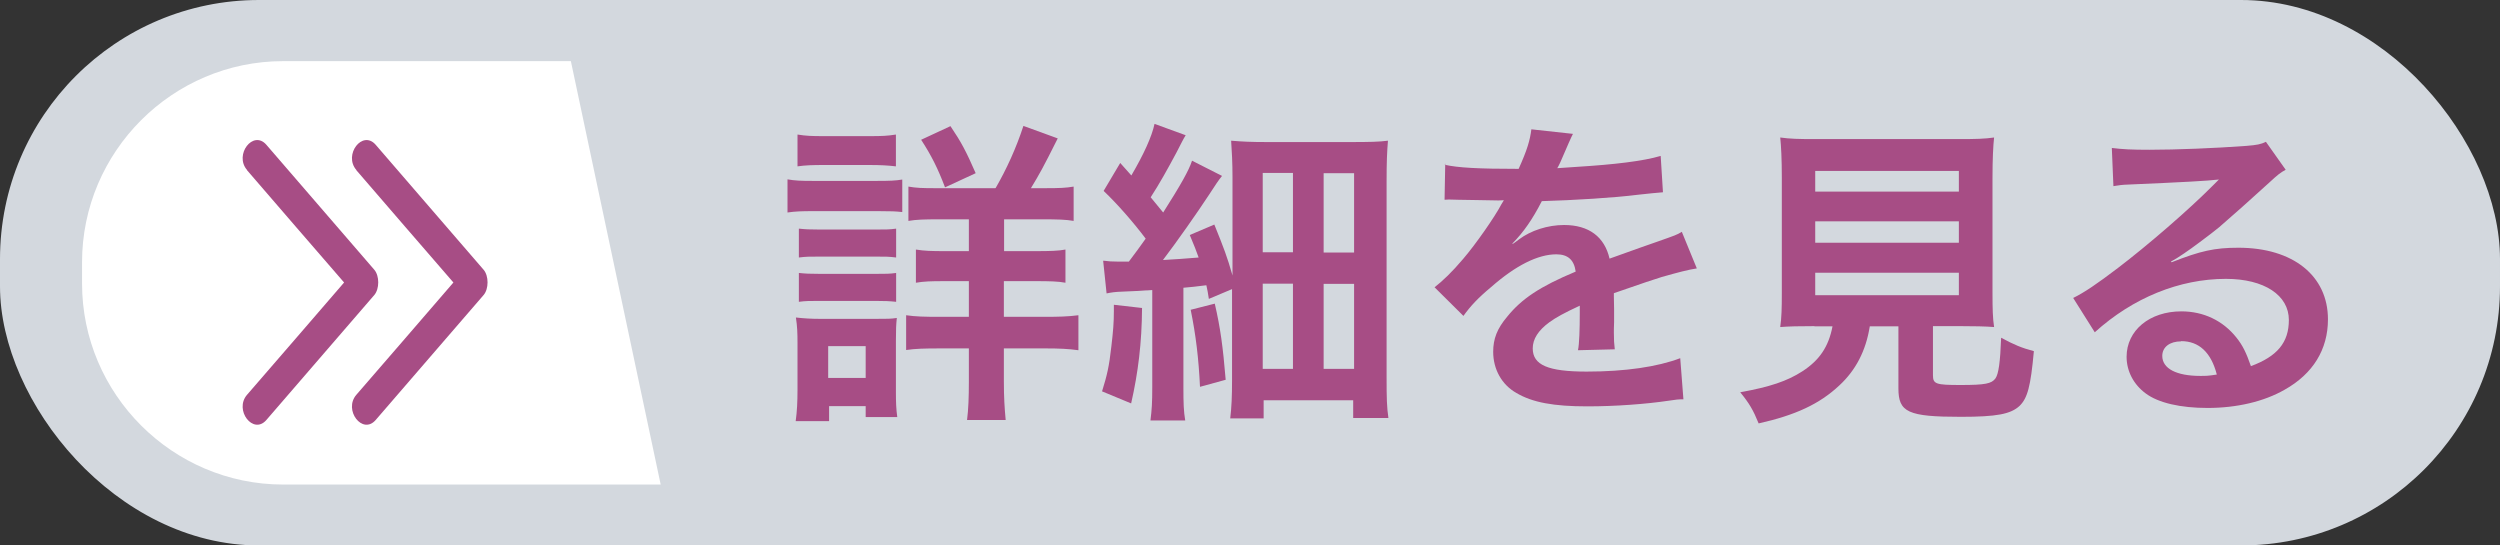
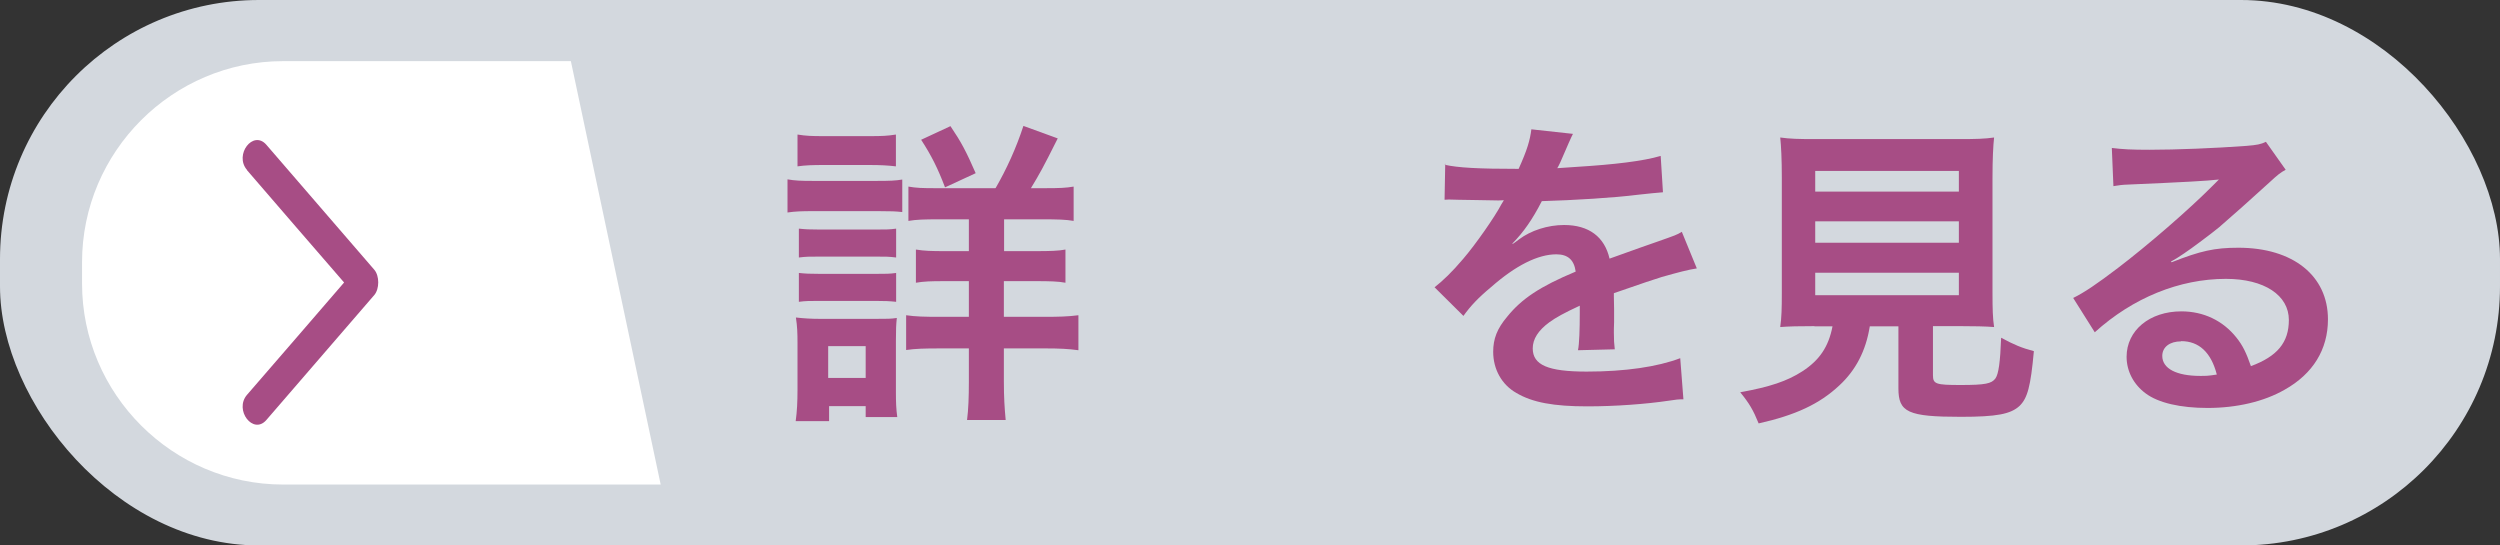
<svg xmlns="http://www.w3.org/2000/svg" id="_レイヤー_2" data-name="レイヤー 2" viewBox="0 0 110 24">
  <rect x="0" y="0" width="110" height="24" fill="#333333" stroke="none" />
  <defs>
    <style>
      .cls-1 {
        fill: #d3d8de;
      }

      .cls-2 {
        fill: #fff;
      }

      .cls-3 {
        fill: #a74d85;
      }
    </style>
  </defs>
  <g id="_デザイン" data-name="デザイン">
    <g>
      <g>
        <rect class="cls-1" width="110" height="24" rx="11.4" ry="11.4" />
        <path class="cls-2" d="M25.12,2.69h-12.66C7.59,2.69,3.61,6.67,3.61,11.54v.93c0,4.87,3.98,8.85,8.85,8.85h16.61l-3.95-18.62Z" />
        <g>
-           <path class="cls-3" d="M15.68,7.49c1.42,1.65,2.85,3.3,4.27,4.94-1.42,1.65-2.85,3.3-4.27,4.94-.58.67.27,1.78.85,1.11,1.58-1.83,3.17-3.67,4.75-5.5.23-.27.23-.84,0-1.11-1.58-1.83-3.17-3.67-4.75-5.5-.58-.67-1.43.44-.85,1.11Z" />
          <path class="cls-3" d="M10.87,7.49c1.42,1.65,2.85,3.3,4.27,4.94-1.42,1.65-2.85,3.3-4.27,4.94-.58.67.27,1.78.85,1.11,1.58-1.83,3.17-3.67,4.75-5.5.23-.27.23-.84,0-1.11-1.58-1.83-3.17-3.67-4.75-5.5-.58-.67-1.43.44-.85,1.11Z" />
        </g>
      </g>
      <g>
        <path class="cls-3" d="M34.64,7.89c.34.06.6.07,1.12.07h2.82c.56,0,.83-.01,1.12-.06v1.43c-.29-.03-.46-.04-1.06-.04h-2.87c-.5,0-.77.01-1.12.06v-1.46ZM35.01,18.53c.06-.42.08-.88.08-1.36v-2.09c0-.43-.01-.71-.07-1.11.35.04.67.06,1.08.06h2.41c.55,0,.7,0,.95-.04-.03.28-.04.5-.04,1.01v2.26c0,.42.01.74.06,1.09h-1.39v-.48h-1.61v.66h-1.47ZM35.09,5.92c.38.06.6.07,1.18.07h1.97c.57,0,.8-.01,1.18-.07v1.4c-.34-.04-.66-.06-1.18-.06h-1.97c-.52,0-.83.01-1.18.06v-1.4ZM35.15,10.06c.29.03.46.04.92.04h2.46c.48,0,.6,0,.9-.04v1.27c-.32-.04-.45-.04-.9-.04h-2.46c-.46,0-.6,0-.92.04v-1.27ZM35.15,12.01c.29.03.46.04.92.04h2.46c.46,0,.62,0,.9-.04v1.27c-.29-.03-.48-.04-.92-.04h-2.45c-.45,0-.6,0-.91.04v-1.27ZM36.44,16.63h1.65v-1.4h-1.65v1.4ZM43.81,8.27c.48-.83.9-1.75,1.22-2.73l1.51.55c-.66,1.32-.81,1.58-1.18,2.19h.62c.63,0,.91-.01,1.26-.07v1.51c-.34-.06-.71-.07-1.39-.07h-1.67v1.4h1.37c.66,0,1.02-.01,1.33-.07v1.46c-.32-.06-.69-.07-1.32-.07h-1.39v1.57h1.82c.57,0,1.01-.01,1.46-.07v1.54c-.43-.06-.84-.08-1.43-.08h-1.85v1.47c0,.66.03,1.16.08,1.68h-1.7c.06-.46.08-1.02.08-1.67v-1.48h-1.3c-.64,0-1.05.01-1.46.07v-1.53c.41.06.8.07,1.47.07h1.29v-1.57h-1.06c-.63,0-.91.01-1.27.07v-1.46c.36.06.69.07,1.27.07h1.06v-1.4h-1.32c-.64,0-.99.01-1.34.07v-1.51c.35.06.6.07,1.21.07h2.61ZM41.58,8.24c-.32-.84-.6-1.4-1.05-2.09l1.29-.6c.48.71.69,1.11,1.11,2.07l-1.34.62Z" />
-         <path class="cls-3" d="M50.25,13.55c-.01,1.53-.17,2.84-.48,4.2l-1.28-.53c.22-.71.31-1.08.41-1.98.08-.67.11-1.06.11-1.55v-.28l1.23.14ZM48.55,11.47c.24.03.36.04.63.04h.49c.36-.48.42-.56.74-1.01-.55-.73-1.25-1.53-1.85-2.1l.73-1.23.49.55c.55-.94.9-1.71,1.02-2.27l1.37.5c-.13.21-.17.31-.41.77-.38.71-.74,1.36-1.13,1.96q.27.32.55.67c.78-1.23,1.13-1.85,1.27-2.28l1.32.67c-.15.18-.28.38-.56.81-.53.81-1.46,2.13-2.04,2.89q.74-.04,1.57-.11c-.11-.31-.18-.49-.39-.99l1.08-.46c.42,1.04.56,1.4.8,2.24v-4.31c0-.67-.03-1.16-.06-1.62.48.04.85.06,1.62.06h3.56c.95,0,1.32-.01,1.72-.06-.04.48-.06.94-.06,1.76v8.7c0,.85.01,1.27.08,1.74h-1.55v-.78h-3.94v.8h-1.47c.06-.5.08-.98.08-1.67v-4.02l-1.02.43c-.04-.28-.06-.36-.11-.6-.49.06-.64.08-1.01.11v4.37c0,.71.01,1.05.08,1.47h-1.53c.06-.48.08-.77.08-1.48v-4.26c-.71.04-.9.06-1.3.07-.35.01-.52.04-.71.08l-.15-1.43ZM53.45,13.36c.25,1.08.36,1.91.48,3.35l-1.13.31c-.06-1.25-.18-2.26-.41-3.39l1.06-.27ZM55.56,11.1h1.33v-3.49h-1.33v3.49ZM55.56,16.23h1.33v-3.75h-1.33v3.75ZM58.24,11.11h1.34v-3.49h-1.34v3.49ZM58.24,16.23h1.34v-3.74h-1.34v3.74Z" />
        <path class="cls-3" d="M63.57,7.25c.58.13,1.47.18,3.25.18.38-.84.5-1.26.56-1.74l1.83.2q-.08.14-.56,1.26c-.07.15-.1.2-.13.25q.11-.01.88-.06c1.62-.1,2.9-.25,3.67-.48l.1,1.6q-.39.03-1.11.11c-1.02.13-2.8.24-4.22.28-.41.8-.8,1.36-1.29,1.86v.03q.11-.07.29-.21c.52-.39,1.26-.63,1.98-.63,1.09,0,1.78.52,2,1.48,1.08-.39,1.79-.64,2.14-.76.76-.27.81-.28,1.04-.42l.66,1.61c-.39.06-.81.17-1.55.38-.2.06-.9.29-2.1.71v.15q.01.36.01.56v.56c-.01.24-.01.36-.01.46,0,.31.01.5.04.74l-1.62.04c.06-.25.08-.97.08-1.62v-.34c-.69.32-1.05.52-1.34.73-.49.36-.73.74-.73,1.15,0,.73.67,1.02,2.37,1.02s3.12-.21,4.12-.59l.14,1.81c-.24,0-.31.01-.64.06-1.01.15-2.35.25-3.59.25-1.48,0-2.41-.17-3.12-.59-.64-.36-1.02-1.04-1.02-1.81,0-.57.17-1.02.62-1.55.63-.78,1.43-1.32,3.01-1.98-.07-.52-.35-.76-.85-.76-.81,0-1.79.49-2.87,1.44-.59.49-.91.84-1.22,1.27l-1.27-1.26c.36-.28.77-.67,1.26-1.25.55-.64,1.4-1.86,1.68-2.4q.06-.11.11-.18c-.06,0-.24.01-.24.01-.22,0-1.46-.03-1.76-.03q-.27-.01-.39-.01s-.13,0-.22.01l.03-1.6Z" />
        <path class="cls-3" d="M79.84,14.35c-.67,0-1.15.01-1.51.04.06-.41.07-.84.07-1.48v-5.11c0-.77-.03-1.39-.07-1.75.42.06.83.07,1.47.07h6.46c.64,0,1.08-.01,1.48-.07-.04.34-.07.98-.07,1.75v5.11c0,.67.01,1.09.07,1.48-.36-.03-.91-.04-1.48-.04h-1.21v2.16c0,.39.13.43,1.22.43s1.36-.06,1.53-.29c.14-.2.21-.73.25-1.79.57.31.91.45,1.44.59-.14,1.55-.28,2.07-.63,2.41-.39.36-1,.48-2.58.48-2.33,0-2.75-.2-2.75-1.25v-2.73h-1.26c-.17,1.08-.62,1.93-1.33,2.59-.88.83-1.95,1.32-3.56,1.68-.24-.59-.41-.88-.81-1.37,1.32-.24,2.06-.49,2.73-.92.76-.49,1.16-1.09,1.33-1.98h-.8ZM79.87,8.43h6.32v-.91h-6.32v.91ZM79.87,10.68h6.32v-.94h-6.32v.94ZM79.87,12.99h6.32v-.99h-6.32v.99Z" />
        <path class="cls-3" d="M95.55,11.54c1.27-.5,1.89-.64,2.94-.64,2.4,0,3.94,1.23,3.94,3.15,0,1.33-.66,2.4-1.91,3.1-.91.52-2.1.8-3.39.8-1.18,0-2.16-.22-2.72-.64-.53-.39-.84-.98-.84-1.61,0-1.16,1.01-2,2.41-2,.98,0,1.83.41,2.42,1.15.28.35.43.66.64,1.26,1.16-.43,1.67-1.04,1.67-2.03,0-1.09-1.08-1.81-2.77-1.81-2.04,0-4.09.83-5.77,2.35l-.95-1.51c.49-.24,1.05-.62,1.97-1.32,1.3-.99,3.12-2.56,4.19-3.64.03-.03.17-.17.25-.25h-.01c-.53.06-1.43.11-3.96.22-.31.01-.41.03-.67.07l-.07-1.68c.48.06.88.08,1.65.08,1.19,0,2.9-.07,4.26-.17.49-.04.64-.07.87-.18l.87,1.23c-.24.13-.34.21-.73.57-.7.64-1.72,1.55-2.2,1.96-.25.21-1.26.97-1.54,1.15q-.35.24-.58.36l.03.03ZM95.97,15.02c-.5,0-.83.25-.83.64,0,.56.63.88,1.67.88.27,0,.34,0,.73-.06-.25-.97-.78-1.47-1.57-1.47Z" />
      </g>
    </g>
  </g>
</svg>